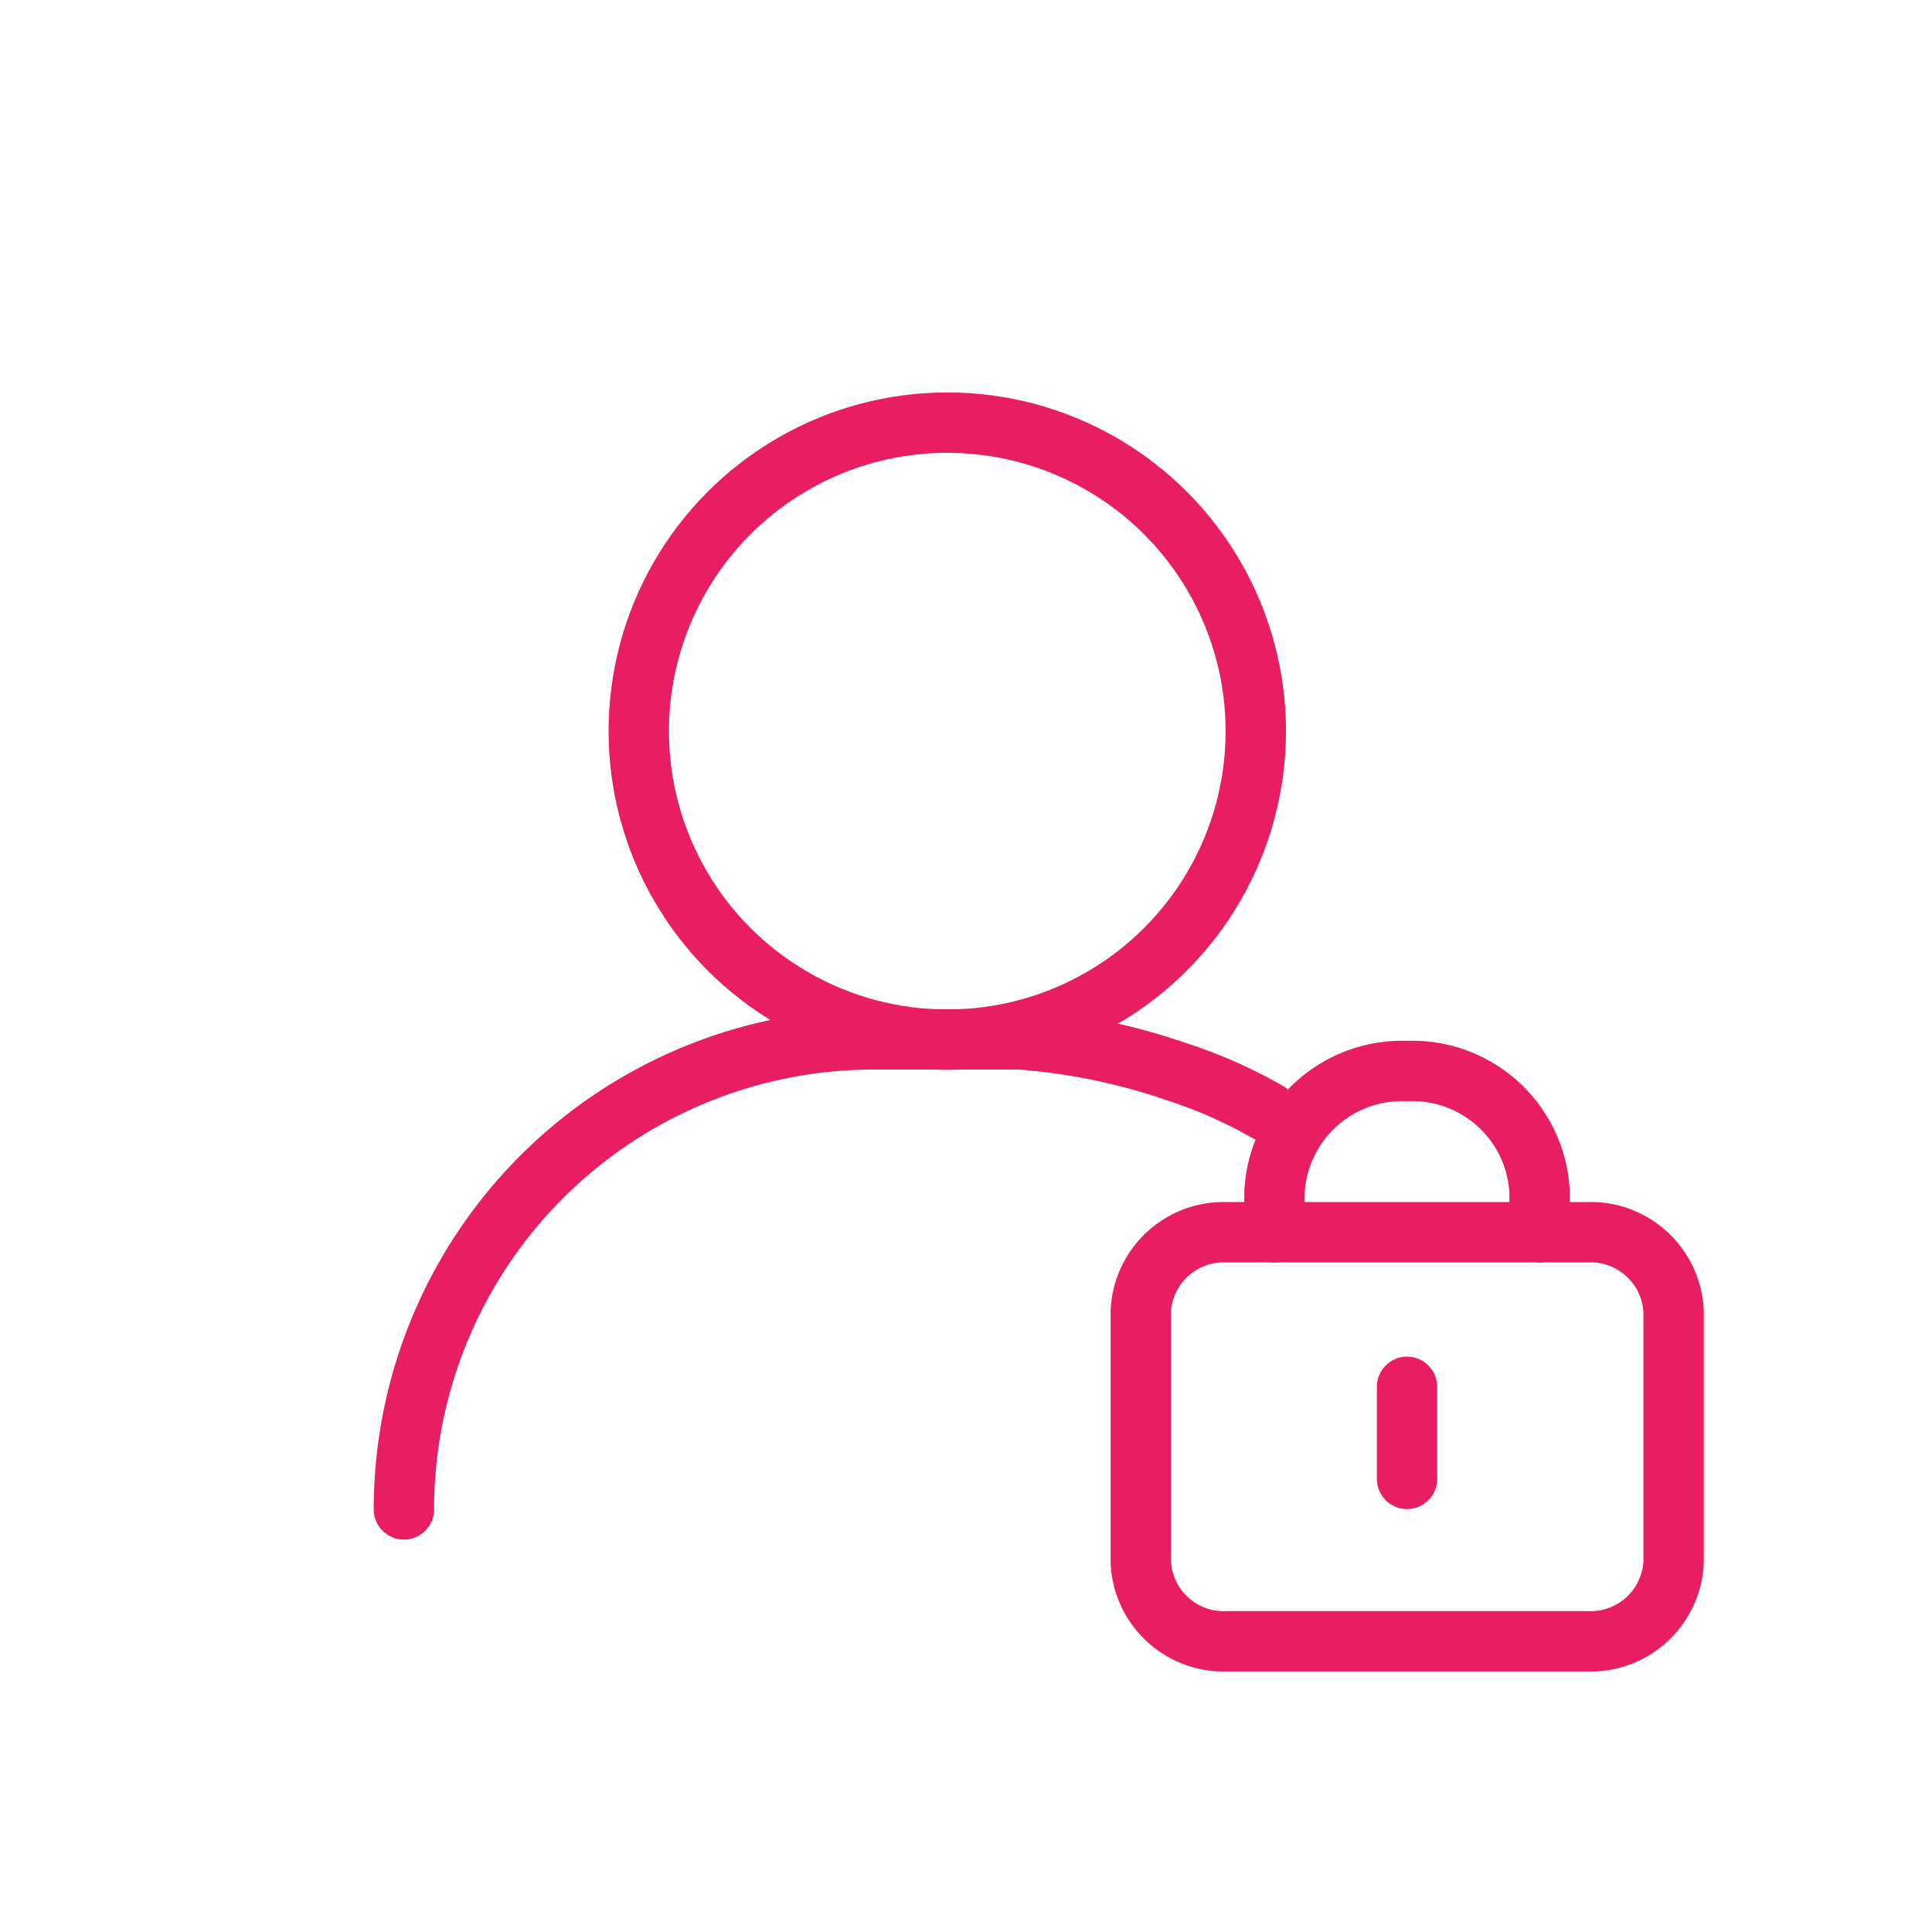
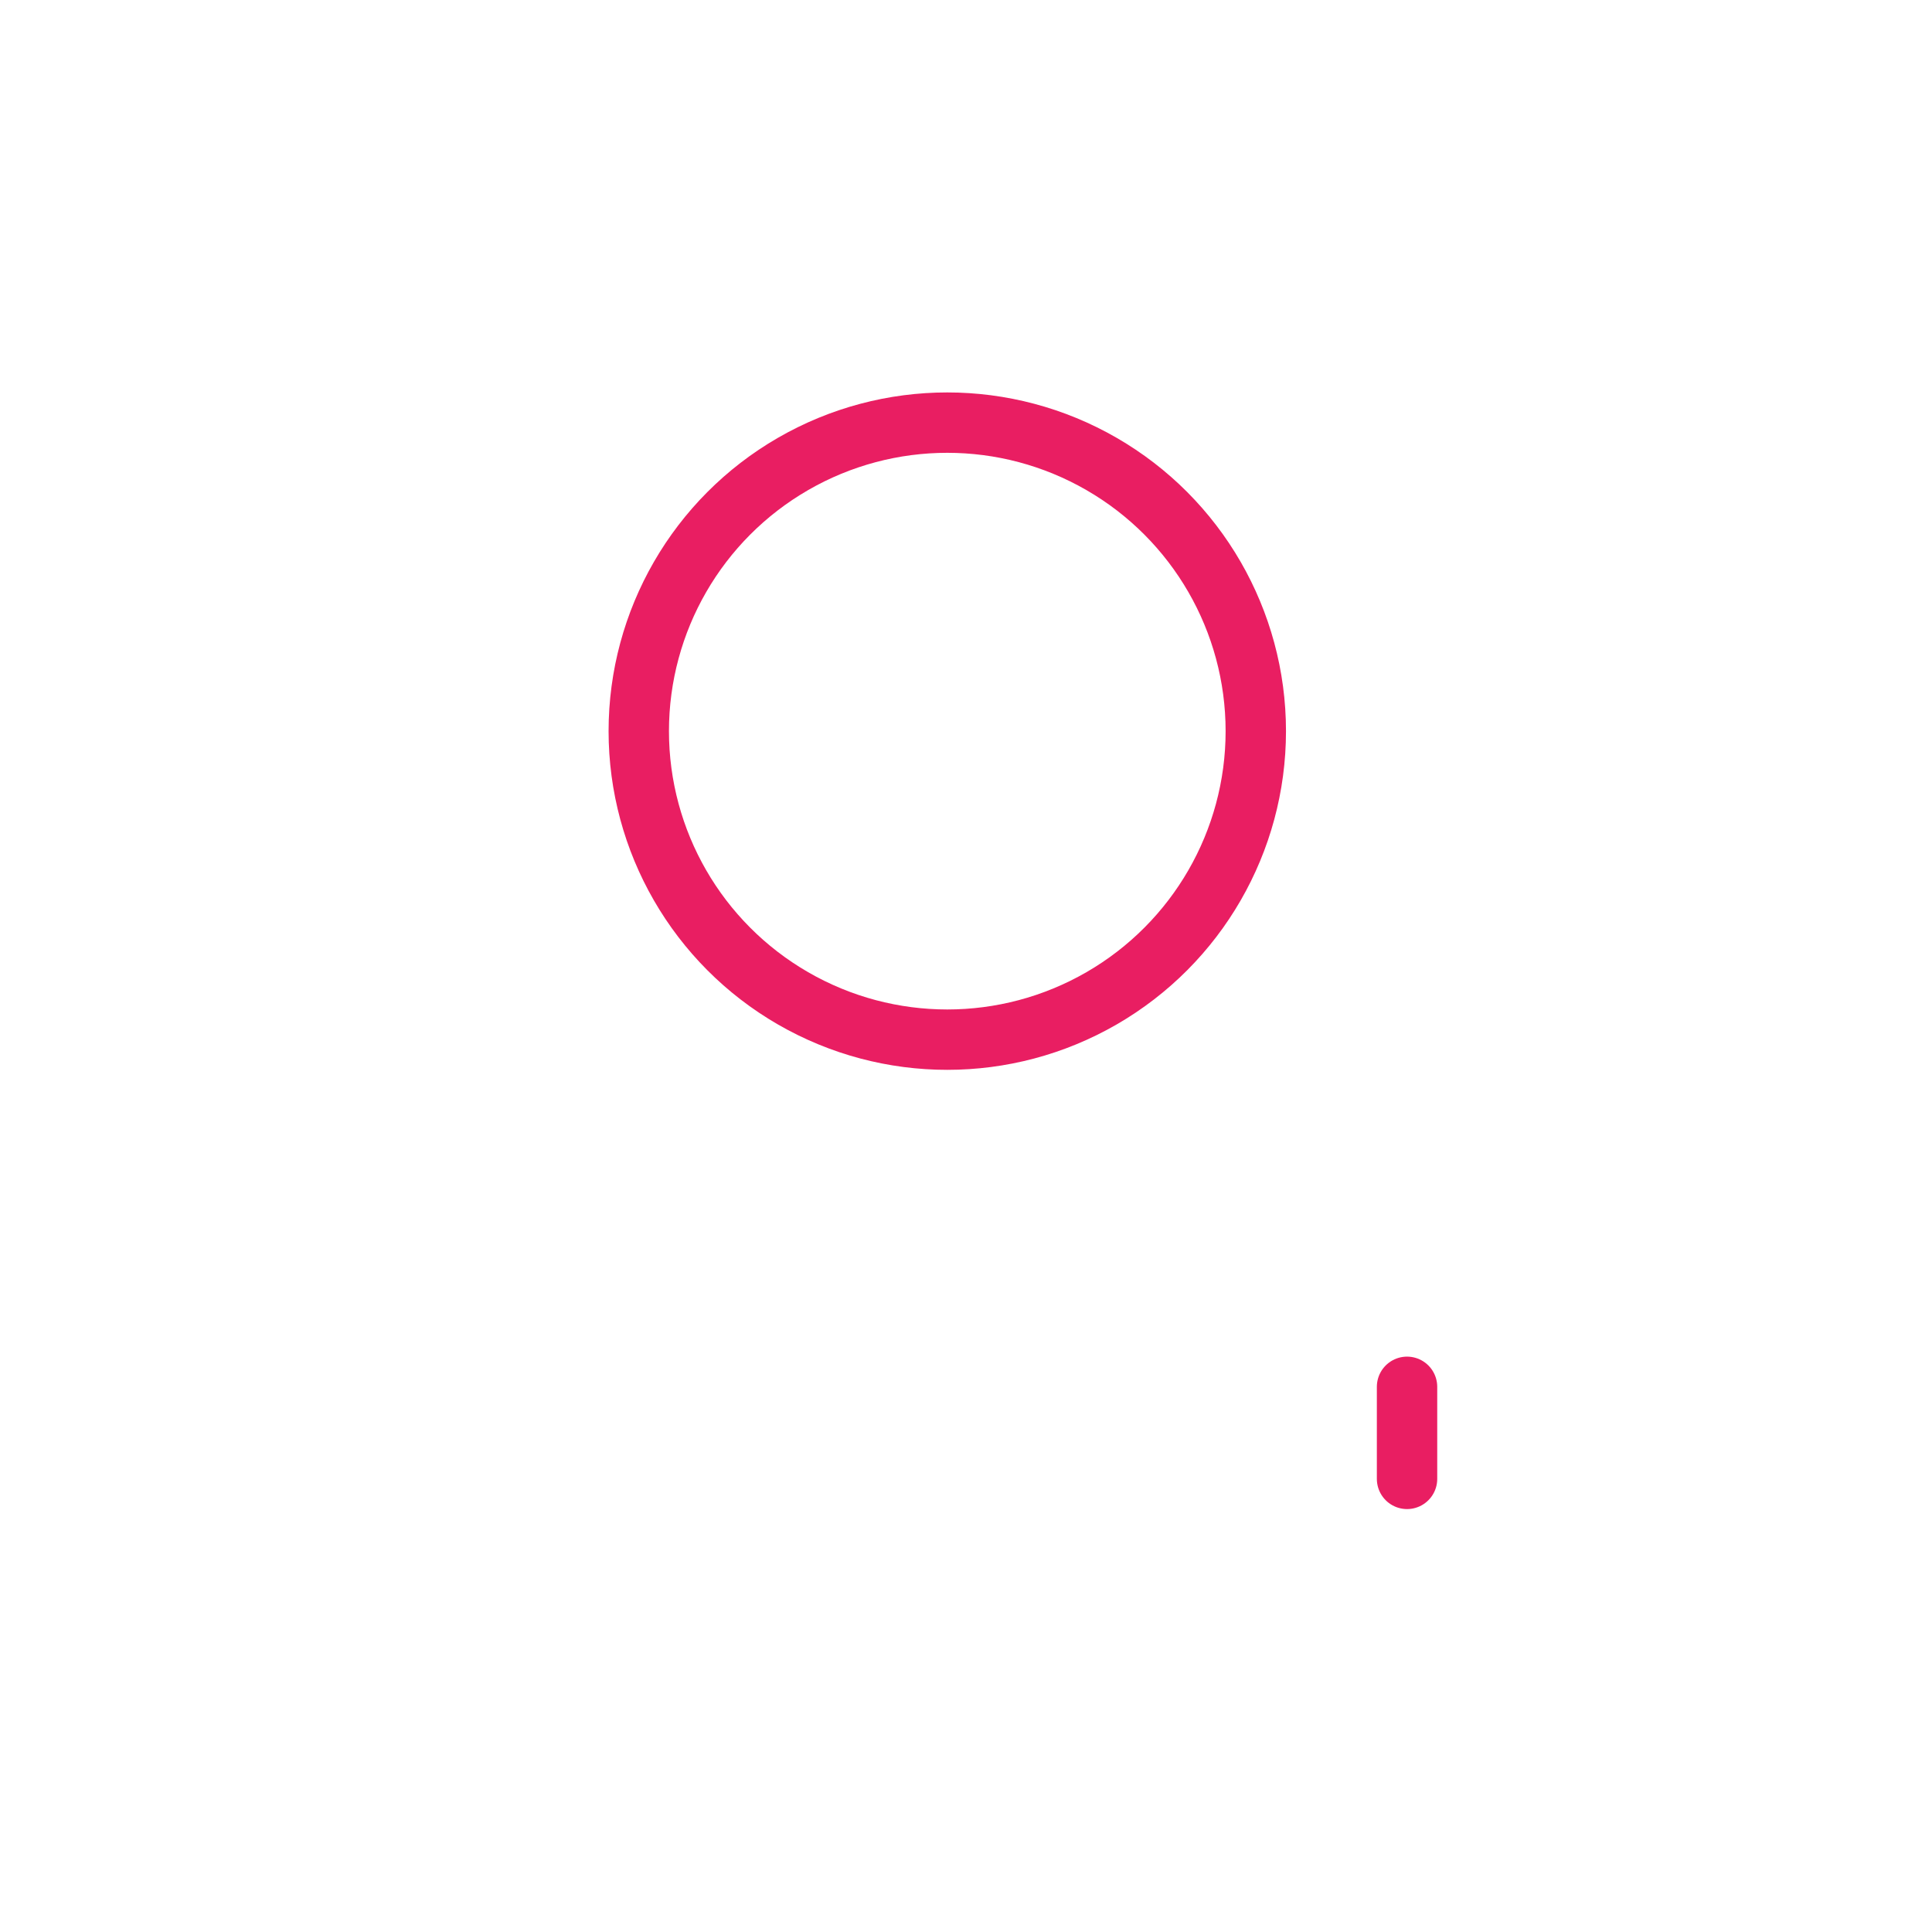
<svg xmlns="http://www.w3.org/2000/svg" id="Layer_1" data-name="Layer 1" viewBox="0 0 64 64">
  <defs>
    <style>.cls-1{fill:none;stroke:#e91e62;stroke-linecap:round;stroke-linejoin:round;stroke-width:2px;}</style>
  </defs>
  <circle class="cls-1" cx="31.38" cy="24.22" r="10.22" />
-   <path class="cls-1" d="M42,36.84A15.72,15.72,0,0,0,39,35.51a20.59,20.59,0,0,0-5.22-1.08H28.94A15.57,15.57,0,0,0,13.38,50" />
-   <path class="cls-1" d="M40.65,40.82H52.58a2.75,2.75,0,0,1,2.86,2.62v8.3a2.75,2.75,0,0,1-2.86,2.63H40.65a2.75,2.75,0,0,1-2.86-2.63v-8.3A2.75,2.75,0,0,1,40.65,40.82Z" />
-   <path class="cls-1" d="M42.22,40.82V39.48a4.23,4.23,0,0,1,4.39-4h0a4.22,4.22,0,0,1,4.39,4v1.34" />
  <line class="cls-1" x1="46.61" y1="45.94" x2="46.61" y2="48.99" />
</svg>